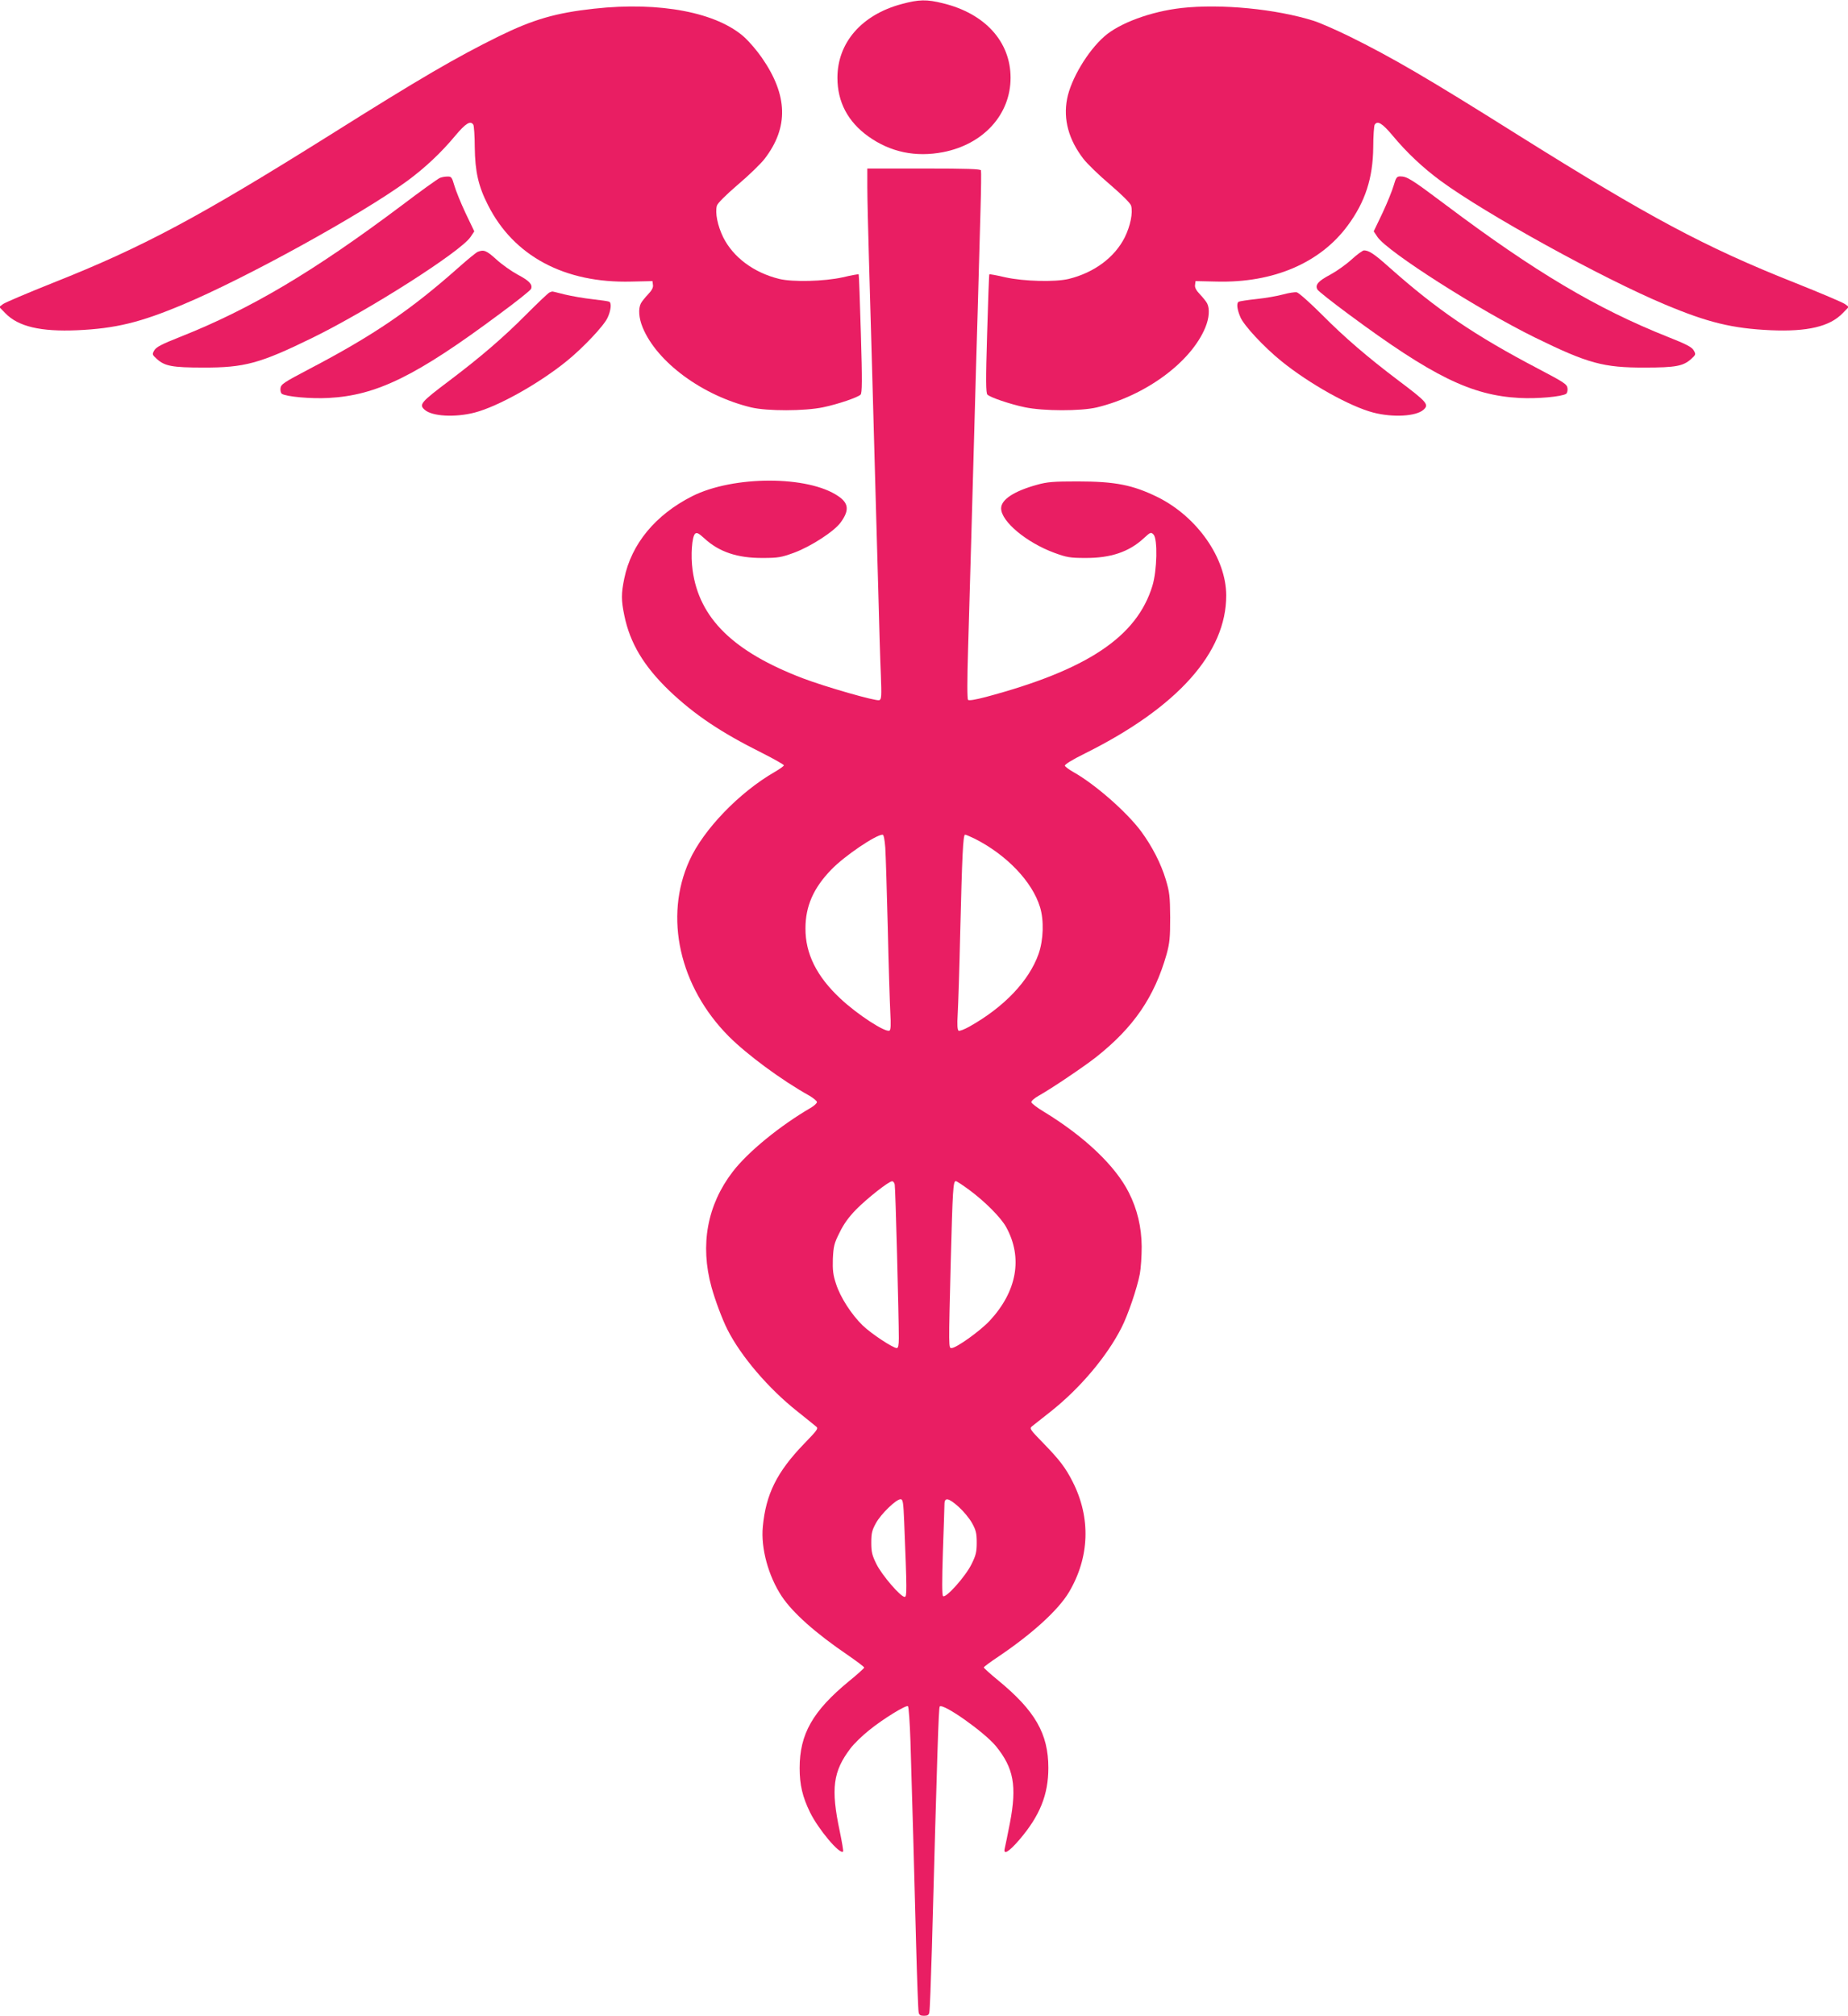
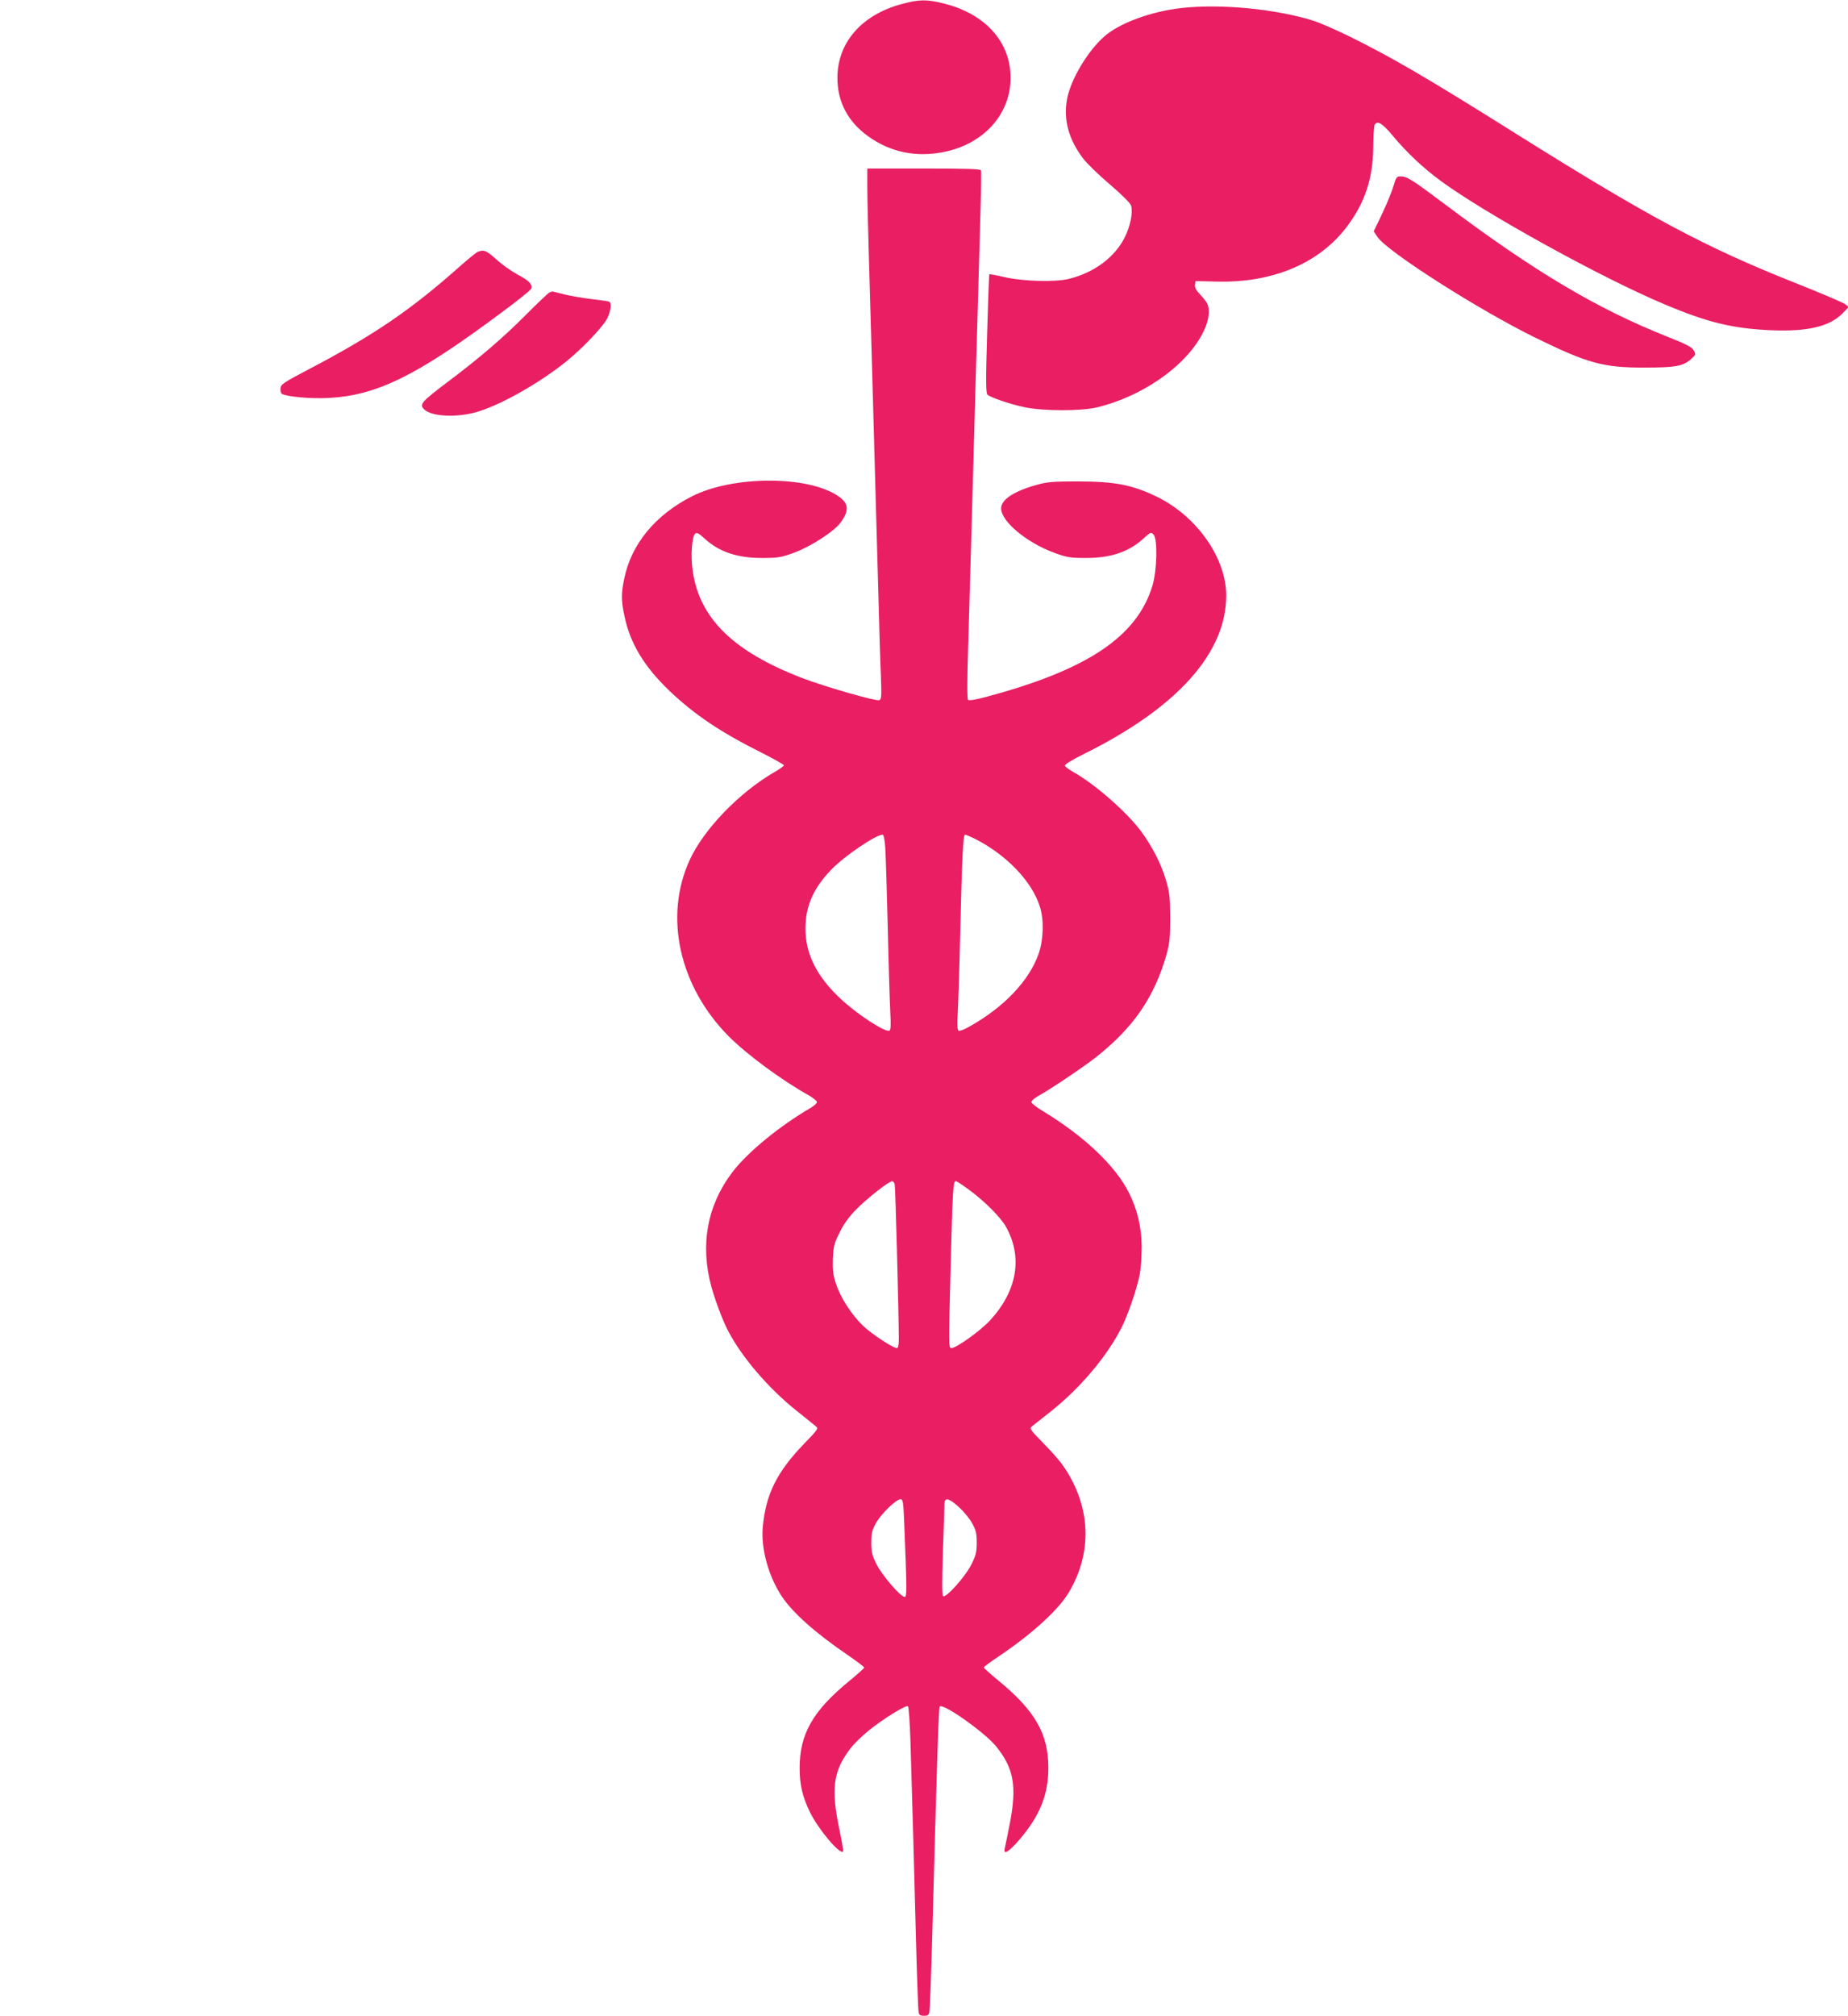
<svg xmlns="http://www.w3.org/2000/svg" version="1.0" width="1174pt" height="1280pt" viewBox="0 0 1174 1280" preserveAspectRatio="xMidYMid meet">
  <g transform="translate(0,1280) scale(0.1,-0.1)" fill="#e91e63" stroke="none">
    <path d="M5727 12774 c-253 -68 -407 -245 -407 -468 0 -153 66 -279 196 -372 140 -100 300 -134 476 -100 256 50 428 239 428 472 0 229 -162 408 -429 473 -104 26 -153 25 -264 -5z" />
-     <path d="M3775 12745 c-245 -27 -386 -68 -605 -175 -274 -135 -502 -268 -1070 -625 -835 -523 -1191 -714 -1761 -940 -163 -65 -307 -126 -320 -136 l-24 -18 39 -40 c82 -85 225 -118 456 -108 244 11 401 49 674 164 399 167 1138 575 1423 784 114 84 216 180 305 287 67 80 97 98 115 70 4 -7 9 -71 9 -143 2 -154 23 -248 84 -367 163 -324 487 -497 910 -486 l135 3 3 -24 c3 -16 -7 -35 -31 -60 -19 -20 -40 -46 -46 -58 -17 -34 -13 -93 12 -153 91 -220 379 -432 689 -507 100 -24 340 -24 458 1 95 20 218 62 237 80 10 9 11 89 2 386 -6 206 -12 376 -14 378 -2 2 -47 -6 -102 -19 -118 -26 -317 -31 -403 -10 -162 40 -292 137 -356 265 -35 72 -52 154 -40 199 3 15 55 67 133 134 71 60 147 134 170 164 154 200 149 404 -18 644 -29 42 -77 98 -107 126 -175 160 -539 230 -957 184z" />
    <path d="M7505 12749 c-193 -22 -392 -95 -489 -180 -107 -94 -213 -272 -237 -397 -25 -131 10 -259 104 -381 23 -30 99 -104 170 -164 78 -67 130 -119 133 -134 12 -45 -5 -127 -40 -199 -64 -128 -194 -225 -356 -265 -86 -21 -285 -16 -403 10 -55 13 -100 21 -102 19 -2 -2 -8 -172 -14 -378 -9 -297 -8 -377 2 -386 19 -18 142 -60 237 -80 118 -25 358 -25 458 -1 310 75 598 287 689 507 25 60 29 119 12 153 -6 12 -27 38 -46 58 -24 25 -34 44 -31 60 l3 24 135 -3 c359 -9 657 118 832 356 111 150 160 301 162 497 0 72 5 136 9 143 18 28 48 10 115 -70 89 -107 191 -203 305 -287 285 -209 1024 -617 1423 -784 273 -115 430 -153 674 -164 231 -10 374 23 456 108 l39 40 -24 18 c-13 10 -157 71 -320 136 -570 226 -926 417 -1761 940 -568 357 -796 490 -1070 625 -86 42 -187 86 -225 98 -240 75 -585 109 -840 81z" />
    <path d="M5510 11608 c0 -68 5 -267 10 -443 5 -176 14 -491 20 -700 6 -209 15 -533 20 -720 5 -187 14 -506 20 -710 5 -203 12 -439 16 -522 5 -133 4 -154 -10 -159 -20 -8 -341 84 -486 139 -442 169 -658 381 -700 686 -13 94 -4 215 16 232 11 9 23 3 58 -29 94 -87 211 -126 371 -125 99 0 119 4 199 33 108 40 256 136 297 193 55 76 51 121 -15 166 -191 132 -667 132 -929 0 -233 -118 -386 -303 -431 -522 -20 -96 -20 -138 0 -234 36 -177 124 -323 286 -479 160 -152 326 -264 591 -396 75 -38 137 -73 137 -78 0 -4 -26 -23 -57 -41 -225 -129 -454 -366 -543 -563 -163 -359 -64 -801 250 -1117 116 -116 335 -278 511 -376 27 -16 49 -34 49 -41 0 -7 -17 -23 -37 -35 -198 -115 -401 -281 -498 -407 -162 -211 -209 -464 -135 -733 23 -83 69 -206 101 -269 85 -169 261 -375 443 -519 56 -45 109 -87 119 -96 18 -13 13 -20 -75 -111 -172 -178 -243 -320 -262 -527 -13 -136 35 -312 120 -441 70 -105 213 -233 422 -375 56 -39 102 -73 102 -78 0 -4 -43 -43 -96 -86 -231 -190 -314 -336 -314 -552 0 -106 18 -183 66 -281 53 -108 189 -270 210 -249 3 2 -7 60 -21 128 -58 272 -43 381 68 527 22 29 75 81 118 115 90 73 234 161 247 153 5 -3 12 -103 16 -223 11 -355 25 -861 36 -1293 6 -223 13 -415 16 -428 3 -17 11 -22 34 -22 23 0 31 5 34 22 3 13 10 192 16 398 34 1257 43 1536 50 1544 22 22 284 -163 357 -252 113 -139 134 -252 89 -487 -15 -77 -30 -150 -33 -162 -11 -45 26 -23 93 55 130 152 184 286 184 456 0 217 -84 363 -319 556 -50 41 -91 78 -91 82 0 4 42 35 93 69 215 145 380 295 448 409 131 221 140 471 24 700 -45 89 -83 139 -183 242 -89 91 -93 97 -76 111 11 9 64 51 119 94 187 148 358 351 450 533 41 80 99 251 116 340 7 36 12 115 12 175 -1 122 -28 237 -82 343 -85 169 -282 356 -540 513 -42 25 -77 52 -79 60 -1 8 19 26 48 42 82 46 288 185 364 245 239 189 370 382 447 652 20 73 23 106 23 235 -1 134 -4 160 -28 240 -31 103 -87 211 -156 305 -92 124 -293 300 -430 377 -27 15 -52 34 -55 40 -3 8 43 37 128 79 587 292 898 639 897 1004 -1 236 -184 498 -435 623 -159 78 -271 100 -510 100 -151 0 -192 -3 -256 -21 -146 -40 -229 -94 -229 -150 0 -83 161 -217 337 -282 79 -29 100 -33 198 -33 160 -1 277 38 371 125 42 39 46 40 62 24 27 -27 23 -228 -7 -326 -99 -324 -414 -534 -1059 -706 -65 -17 -106 -24 -112 -18 -6 6 -6 124 0 319 5 171 14 483 20 695 6 212 15 534 20 715 5 182 14 512 21 735 6 223 14 513 18 645 4 132 5 246 3 253 -3 9 -85 12 -363 12 l-359 0 0 -122z m114 -4190 c3 -46 10 -276 16 -513 5 -236 13 -478 16 -536 4 -74 3 -109 -5 -113 -24 -15 -205 102 -313 204 -149 139 -222 284 -221 445 0 141 51 257 165 374 83 86 281 220 325 221 7 0 13 -30 17 -82z m569 56 c203 -103 365 -273 414 -434 26 -84 22 -208 -9 -297 -61 -172 -219 -338 -440 -462 -32 -18 -62 -29 -68 -26 -8 5 -10 38 -6 104 3 53 11 285 16 516 12 490 18 625 31 625 5 0 33 -12 62 -26z m-509 -2196 c5 -22 26 -845 26 -975 0 -45 -4 -63 -13 -63 -24 0 -162 91 -216 143 -72 70 -143 180 -170 265 -19 57 -22 88 -20 159 4 80 8 98 43 167 26 54 59 99 105 146 69 70 207 179 228 179 7 1 15 -9 17 -21z m475 -35 c100 -74 201 -176 233 -235 107 -194 69 -408 -105 -595 -61 -65 -212 -173 -242 -173 -19 0 -19 -5 -5 550 12 454 15 510 32 510 6 0 45 -26 87 -57z m-415 -2105 c18 -444 18 -478 3 -478 -26 0 -145 139 -179 208 -28 56 -33 78 -33 137 0 59 5 79 30 124 32 58 128 151 156 151 15 0 18 -17 23 -142z m347 93 c30 -27 68 -73 84 -102 25 -45 30 -65 30 -124 0 -59 -5 -81 -33 -137 -38 -78 -164 -219 -181 -203 -7 7 -7 94 -1 280 5 149 10 285 10 303 0 46 25 42 91 -17z" />
-     <path d="M2794 11670 c-12 -5 -120 -82 -240 -173 -561 -421 -960 -658 -1409 -836 -119 -47 -153 -65 -165 -86 -14 -25 -14 -27 17 -55 50 -45 99 -54 293 -54 263 -1 362 26 695 189 363 178 941 547 1004 640 l24 36 -56 117 c-30 64 -62 143 -71 175 -15 52 -19 57 -44 56 -15 0 -37 -4 -48 -9z" />
    <path d="M8854 11623 c-9 -32 -41 -111 -71 -175 l-56 -117 24 -36 c63 -93 641 -462 1004 -640 333 -163 432 -190 695 -189 194 0 243 9 293 54 31 28 31 30 17 55 -12 21 -46 39 -165 86 -449 178 -846 414 -1408 836 -220 165 -248 183 -292 183 -21 0 -27 -8 -41 -57z" />
    <path d="M3035 11201 c-11 -5 -65 -49 -120 -98 -304 -270 -541 -432 -950 -646 -162 -85 -180 -97 -183 -122 -2 -15 2 -31 9 -36 30 -18 182 -32 296 -26 306 16 557 139 1089 535 106 78 195 149 198 158 11 28 -13 52 -85 90 -39 21 -100 64 -135 96 -64 58 -80 64 -119 49z" />
-     <path d="M8586 11152 c-35 -32 -96 -75 -135 -96 -76 -40 -98 -65 -82 -94 5 -10 94 -80 198 -157 535 -396 781 -516 1086 -532 114 -6 266 8 296 26 7 5 11 21 9 36 -3 25 -21 37 -183 122 -409 214 -646 376 -950 646 -94 84 -128 107 -160 107 -8 0 -44 -26 -79 -58z" />
    <path d="M3491 10943 c-8 -3 -75 -67 -150 -142 -144 -145 -290 -270 -486 -418 -182 -137 -195 -152 -157 -185 46 -42 193 -50 317 -18 147 38 406 182 585 327 104 84 238 226 260 276 21 45 26 92 11 101 -5 3 -53 10 -107 16 -55 6 -134 20 -176 30 -43 11 -79 20 -80 19 -2 0 -9 -3 -17 -6z" />
-     <path d="M8150 10930 c-36 -10 -112 -23 -169 -29 -57 -6 -107 -14 -112 -17 -15 -9 -10 -49 11 -98 22 -53 151 -191 260 -279 179 -145 438 -289 585 -327 124 -32 271 -24 318 18 37 33 24 48 -158 185 -196 148 -342 273 -487 419 -75 75 -147 139 -160 142 -13 2 -52 -4 -88 -14z" />
  </g>
</svg>